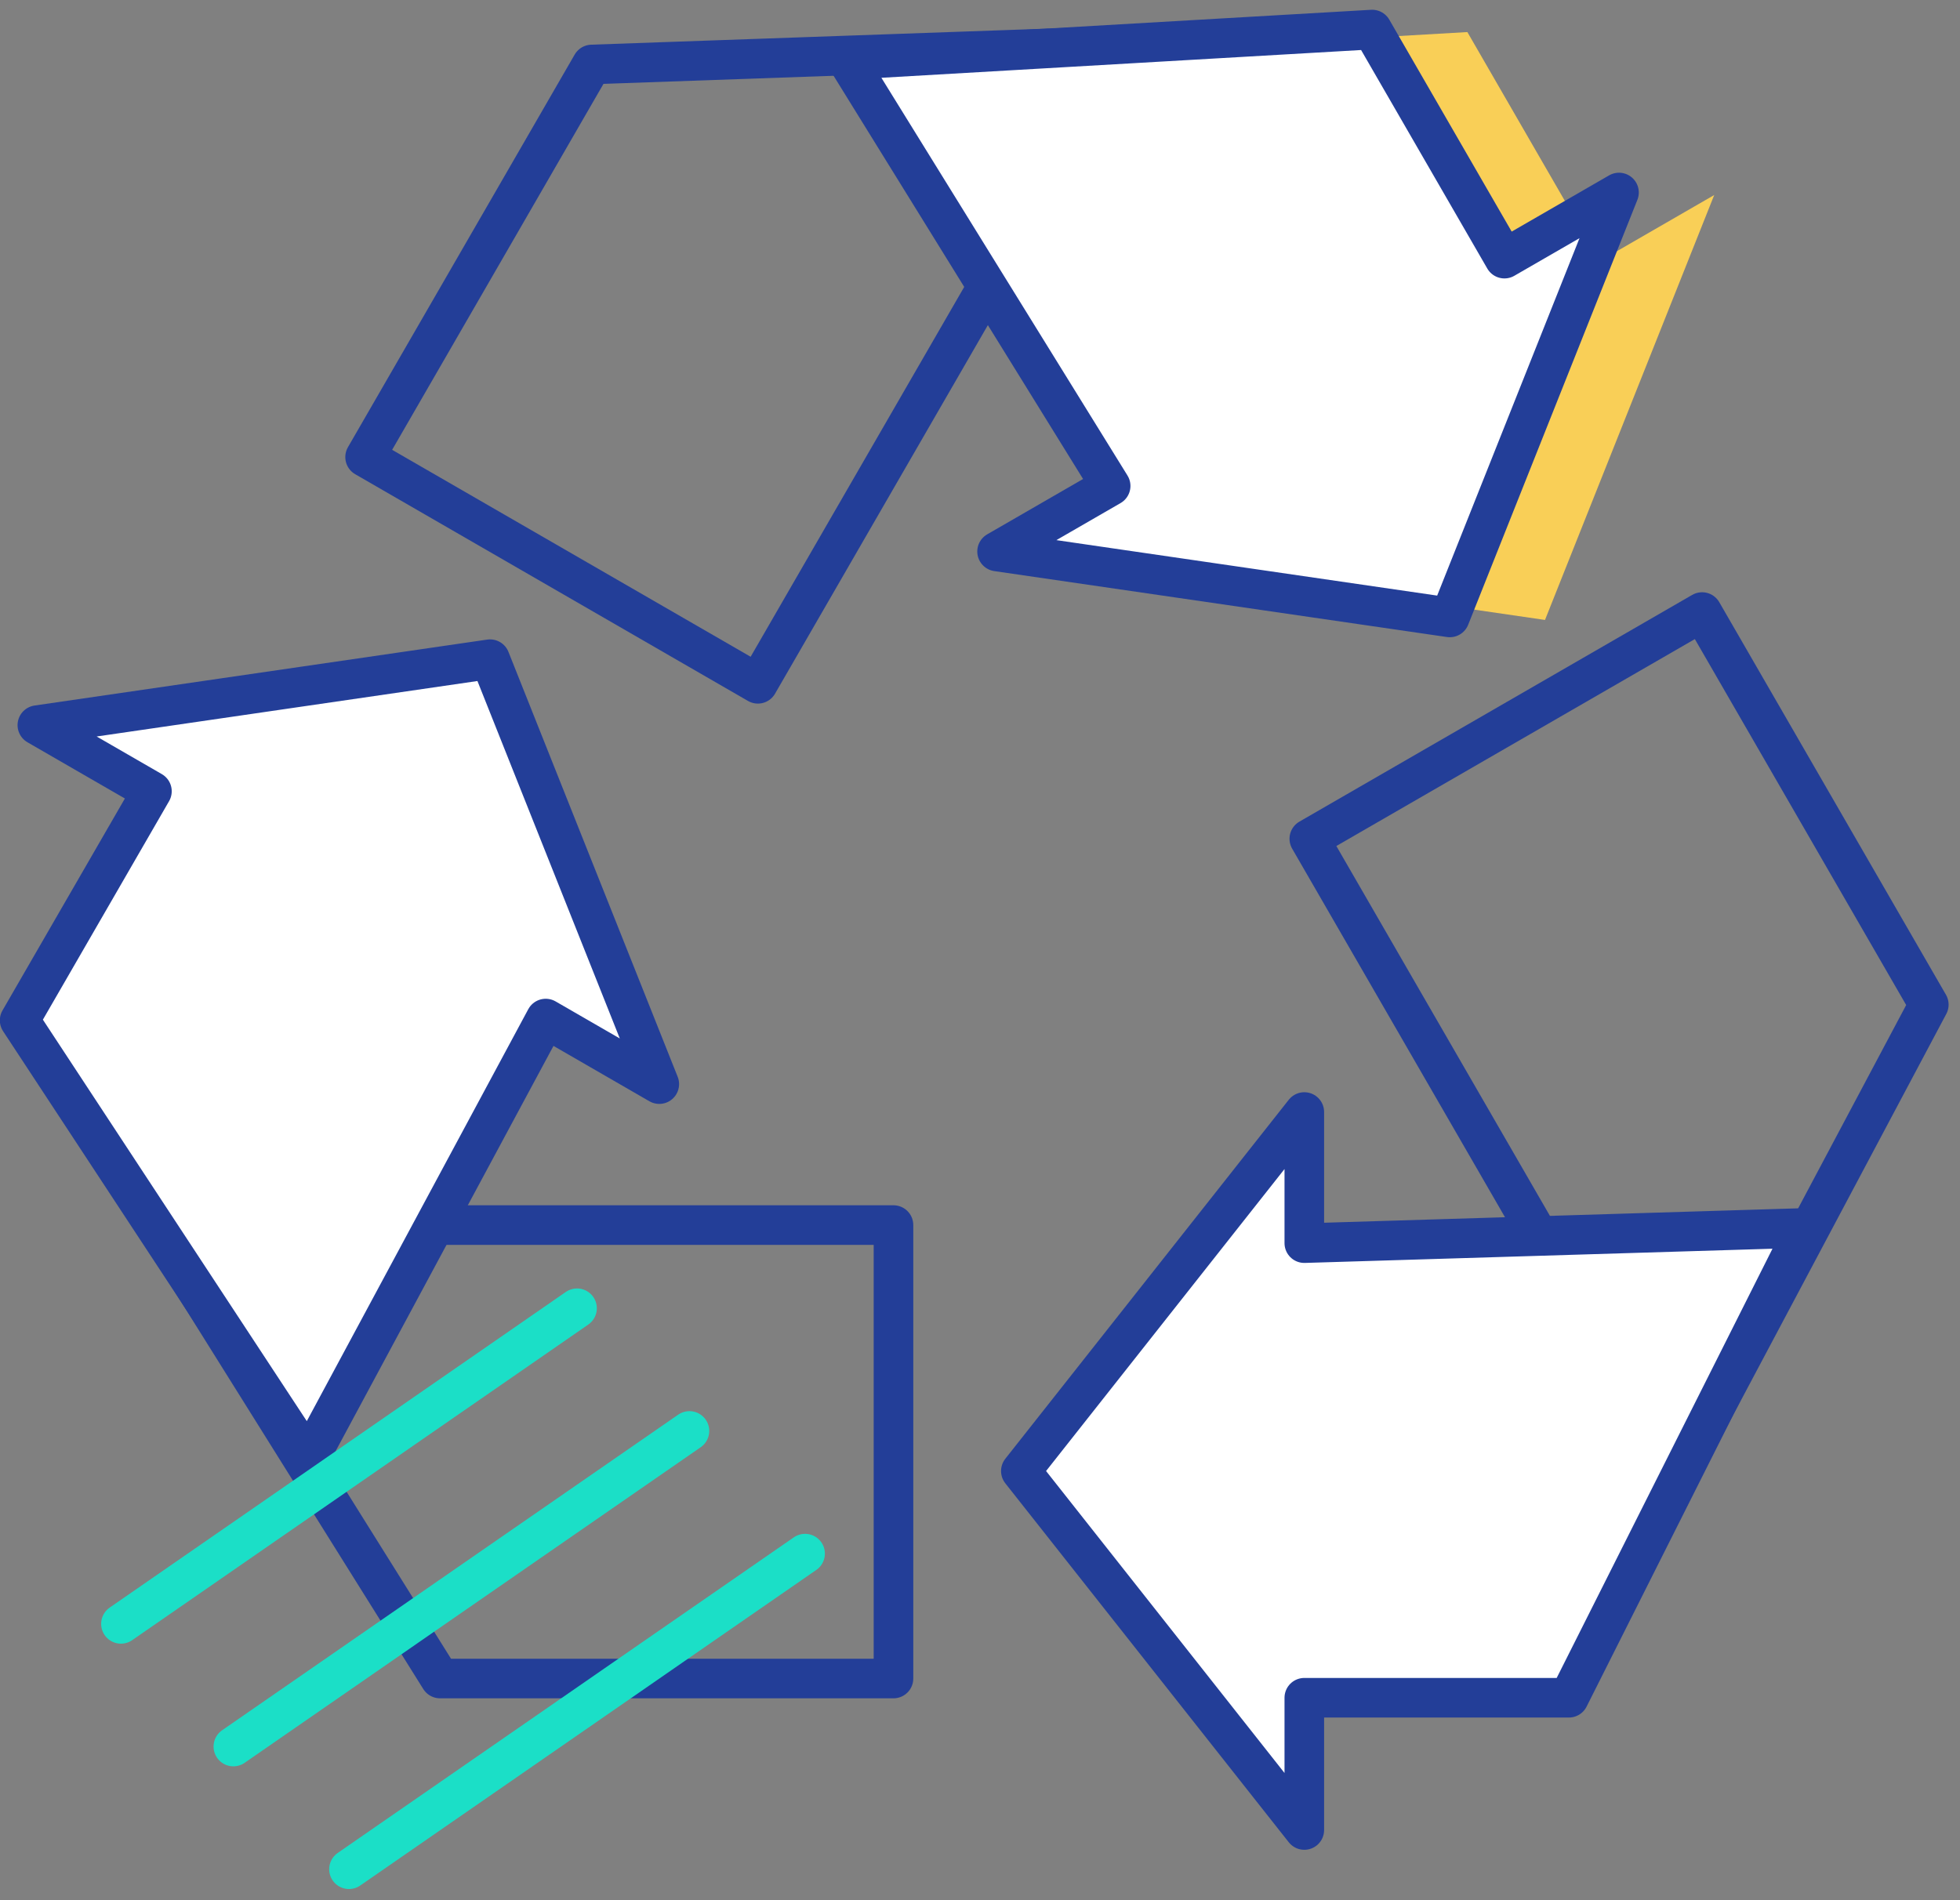
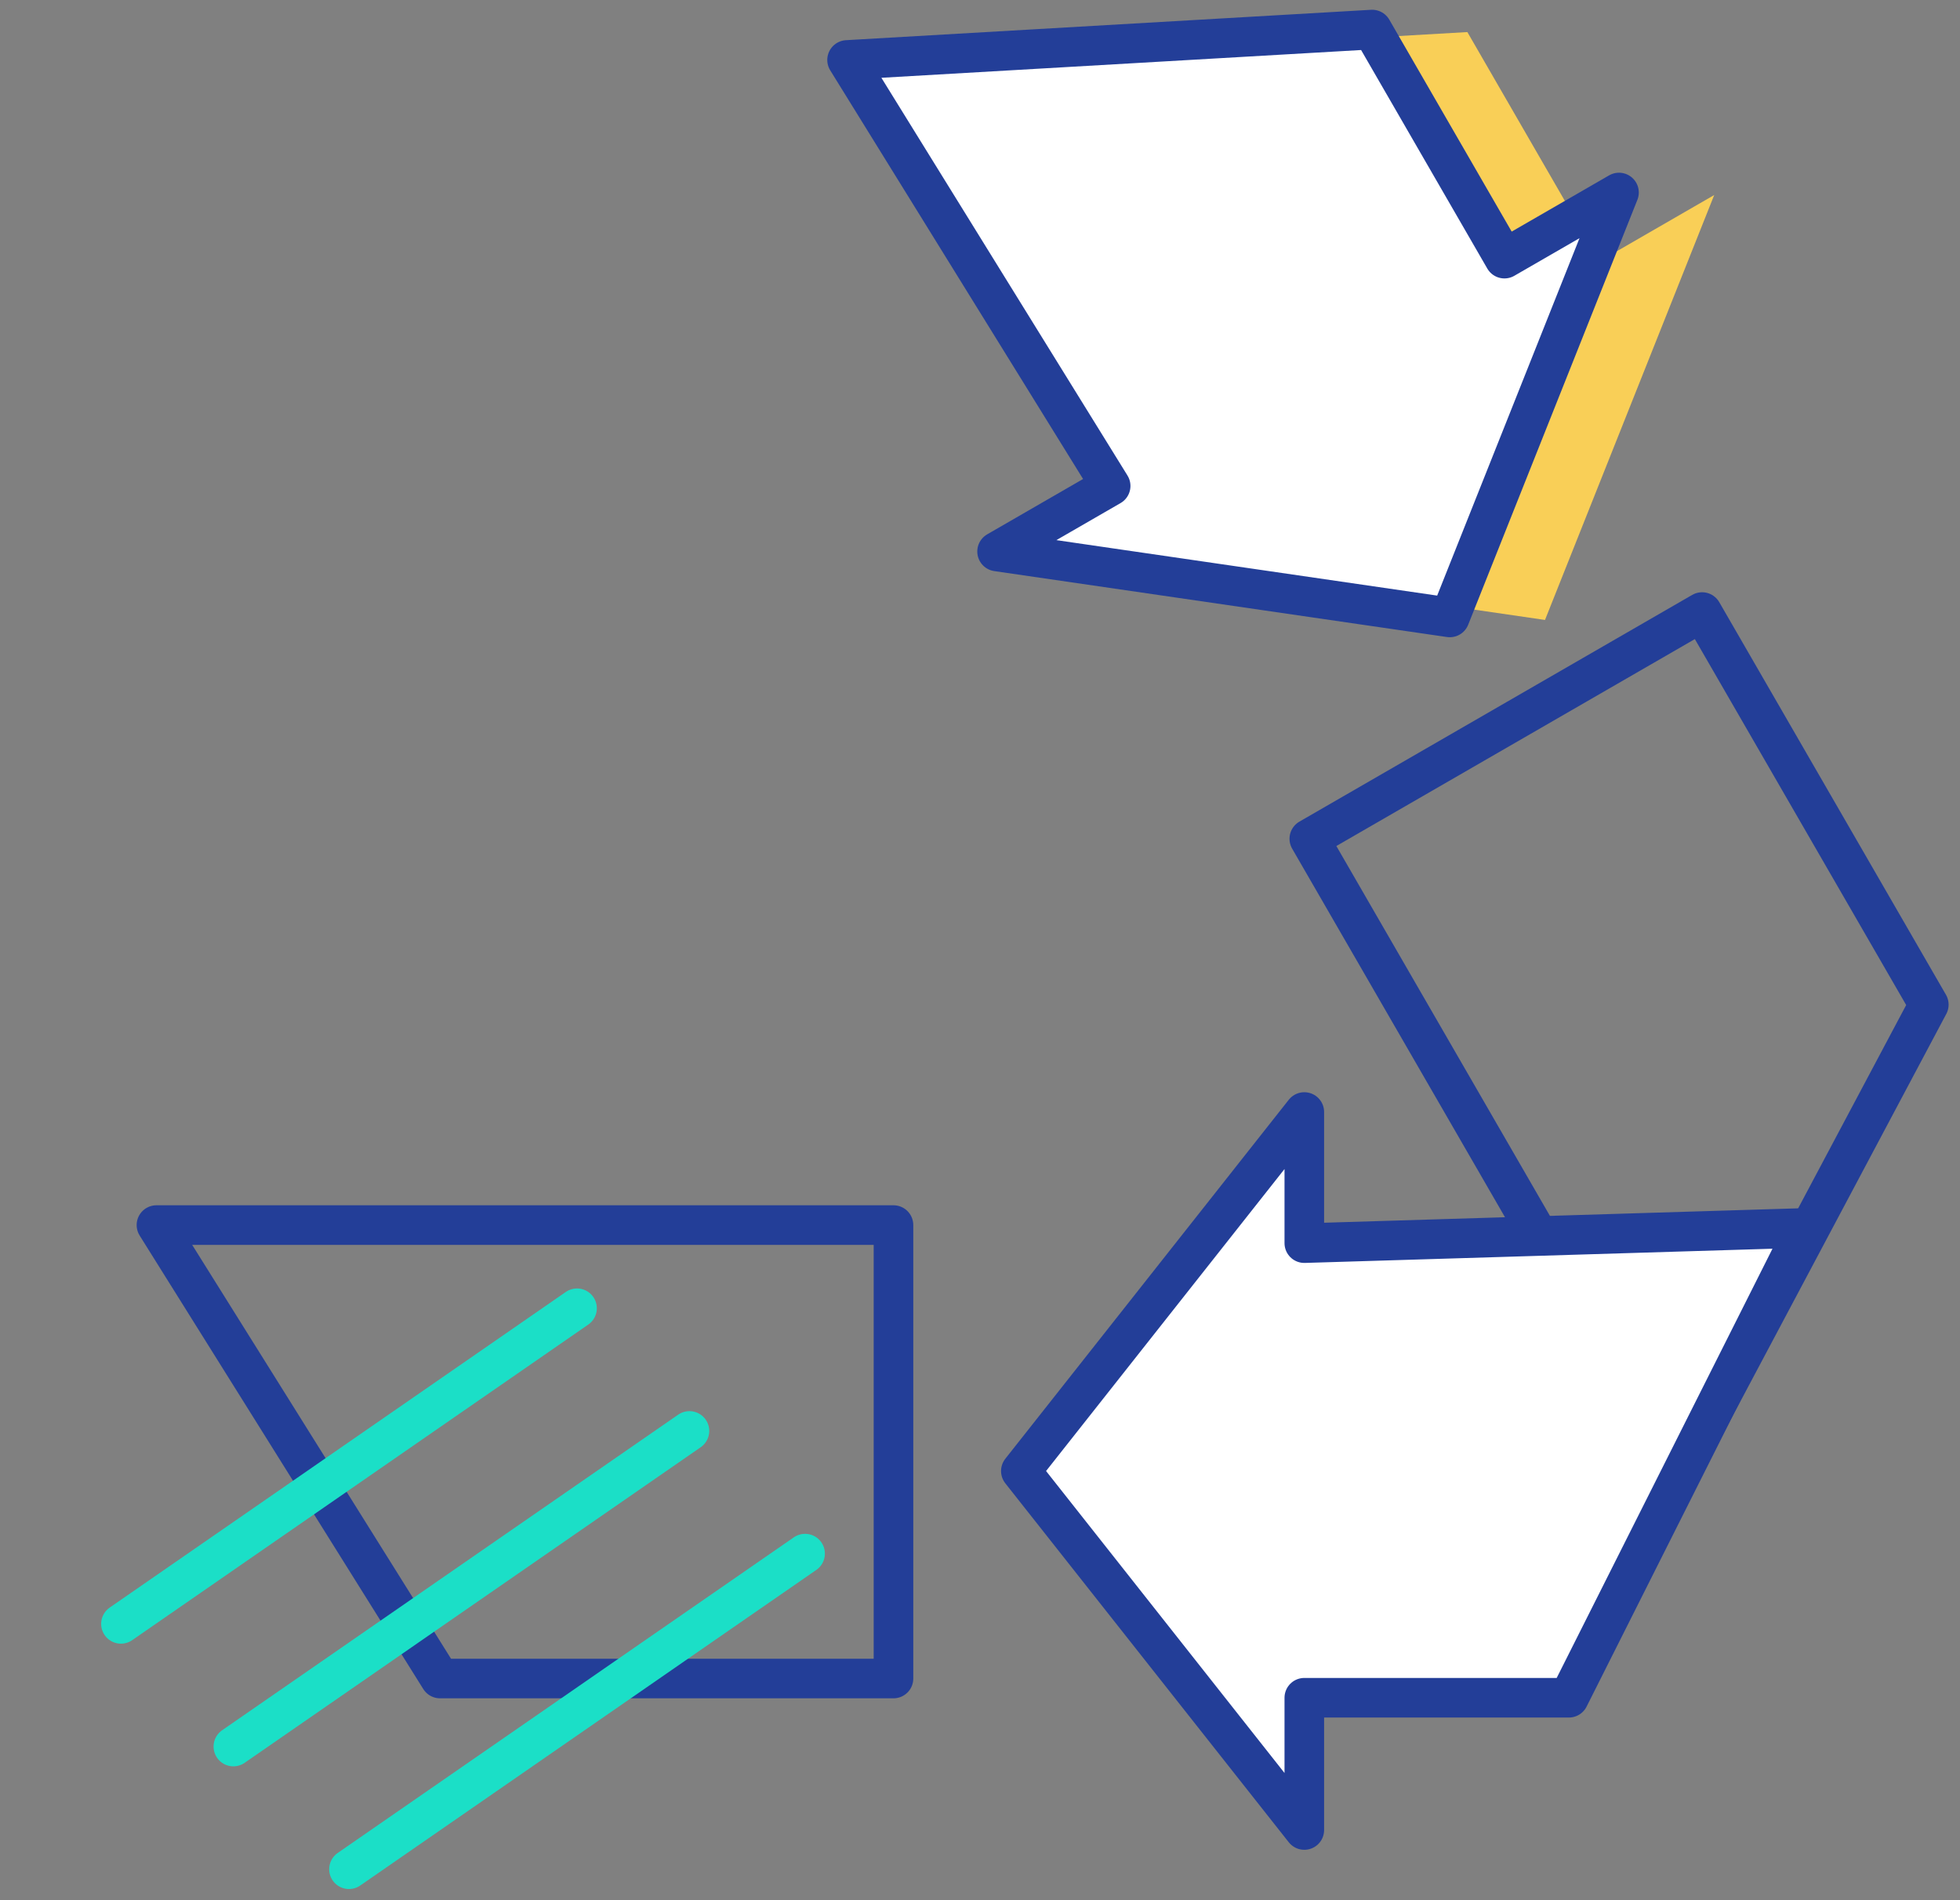
<svg xmlns="http://www.w3.org/2000/svg" width="99px" height="96px" viewBox="0 0 99 96" version="1.1">
  <rect x="0" y="0" width="99" height="96" fill="#808080" stroke="none" />
  <title>Group 26</title>
  <desc>Created with Sketch.</desc>
  <defs />
  <g id="i4-mailer-landing" stroke="none" stroke-width="1" fill="none" fill-rule="evenodd">
    <g id="01-landing-mailer" transform="translate(-1182, -2004)">
      <g id="Group-43" transform="translate(1164, 1978)">
        <g id="Group-26" transform="translate(7, 0)">
          <g id="Group-27">
            <g id="Group-26-Copy" transform="translate(84.855, 96.216) rotate(-210) translate(-84.855, -96.216) translate(53.832, 68.057)" stroke="#233E98" stroke-width="2" stroke-linecap="round" stroke-linejoin="round">
              <polygon id="Rectangle-11-Copy-3" transform="translate(12.336, 37.516) rotate(-270) translate(-12.336, -37.516) " points="-6.278 26.062 30.95 26.062 30.95 48.971 8.047 48.971" />
              <path d="M29.737,14.336 L29.737,7.712 L15.419,25.849 L29.737,43.985 L29.737,37.303 L43.101,37.303 L55.032,13.567 L29.737,14.336 Z" id="Combined-Shape-Copy-2" fill="#FFFFFF" transform="translate(35.226, 25.849) rotate(-150) translate(-35.226, -25.849) " />
            </g>
            <g id="Group-26-Copy-2" transform="translate(28.159, 80.659) rotate(-90) translate(-28.159, -80.659) translate(-2.864, 52.5)" stroke="#233E98" stroke-width="2" stroke-linecap="round" stroke-linejoin="round">
              <polygon id="Rectangle-11-Copy-3" transform="translate(12.336, 37.516) rotate(-270) translate(-12.336, -37.516) " points="-6.278 26.062 30.95 26.062 30.95 48.971 8.047 48.971" />
-               <path d="M29.737,14.336 L29.737,7.712 L15.419,25.849 L29.737,43.985 L29.737,37.303 L43.101,37.303 L55.032,13.567 L29.737,14.336 Z" id="Combined-Shape-Copy-2" fill="#FFFFFF" transform="translate(35.226, 25.849) rotate(-150) translate(-35.226, -25.849) " />
            </g>
            <path d="M73.646,28.654 L73.646,22.03 L59.328,40.167 L73.646,58.303 L73.646,51.621 L87.01,51.621 L98.942,27.886 L73.646,28.654 Z" id="Combined-Shape-Copy-2" fill="#F9CF57" transform="translate(79.135, 40.167) rotate(-120) translate(-79.135, -40.167) " />
            <g id="Group-26-Copy-3" style="mix-blend-mode: multiply;" transform="translate(69.34, 40.223) rotate(-330) translate(-69.34, -40.223) translate(38.34, 11.723)" stroke="#233E98" stroke-width="2" stroke-linecap="round" stroke-linejoin="round">
-               <polygon id="Rectangle-11-Copy-3" transform="translate(12.336, 37.516) rotate(-270) translate(-12.336, -37.516) " points="-6.278 26.062 30.95 26.062 30.95 48.971 8.047 48.971" />
              <path d="M29.737,14.336 L29.737,7.712 L15.419,25.849 L29.737,43.985 L29.737,37.303 L43.101,37.303 L55.032,13.567 L29.737,14.336 Z" id="Combined-Shape-Copy-2" fill="#FFFFFF" transform="translate(35.226, 25.849) rotate(-150) translate(-35.226, -25.849) " />
            </g>
          </g>
          <path d="M17.109,108.04 L40.146,92.095 M22.787,114.238 L45.824,98.293 M28.627,120.436 L51.665,104.491" id="Stroke-9-Copy" stroke="#1BDFC7" stroke-width="2" stroke-linecap="round" stroke-linejoin="round" transform="translate(34.387, 106.266) rotate(-360) translate(-34.387, -106.266) " />
        </g>
      </g>
    </g>
  </g>
</svg>